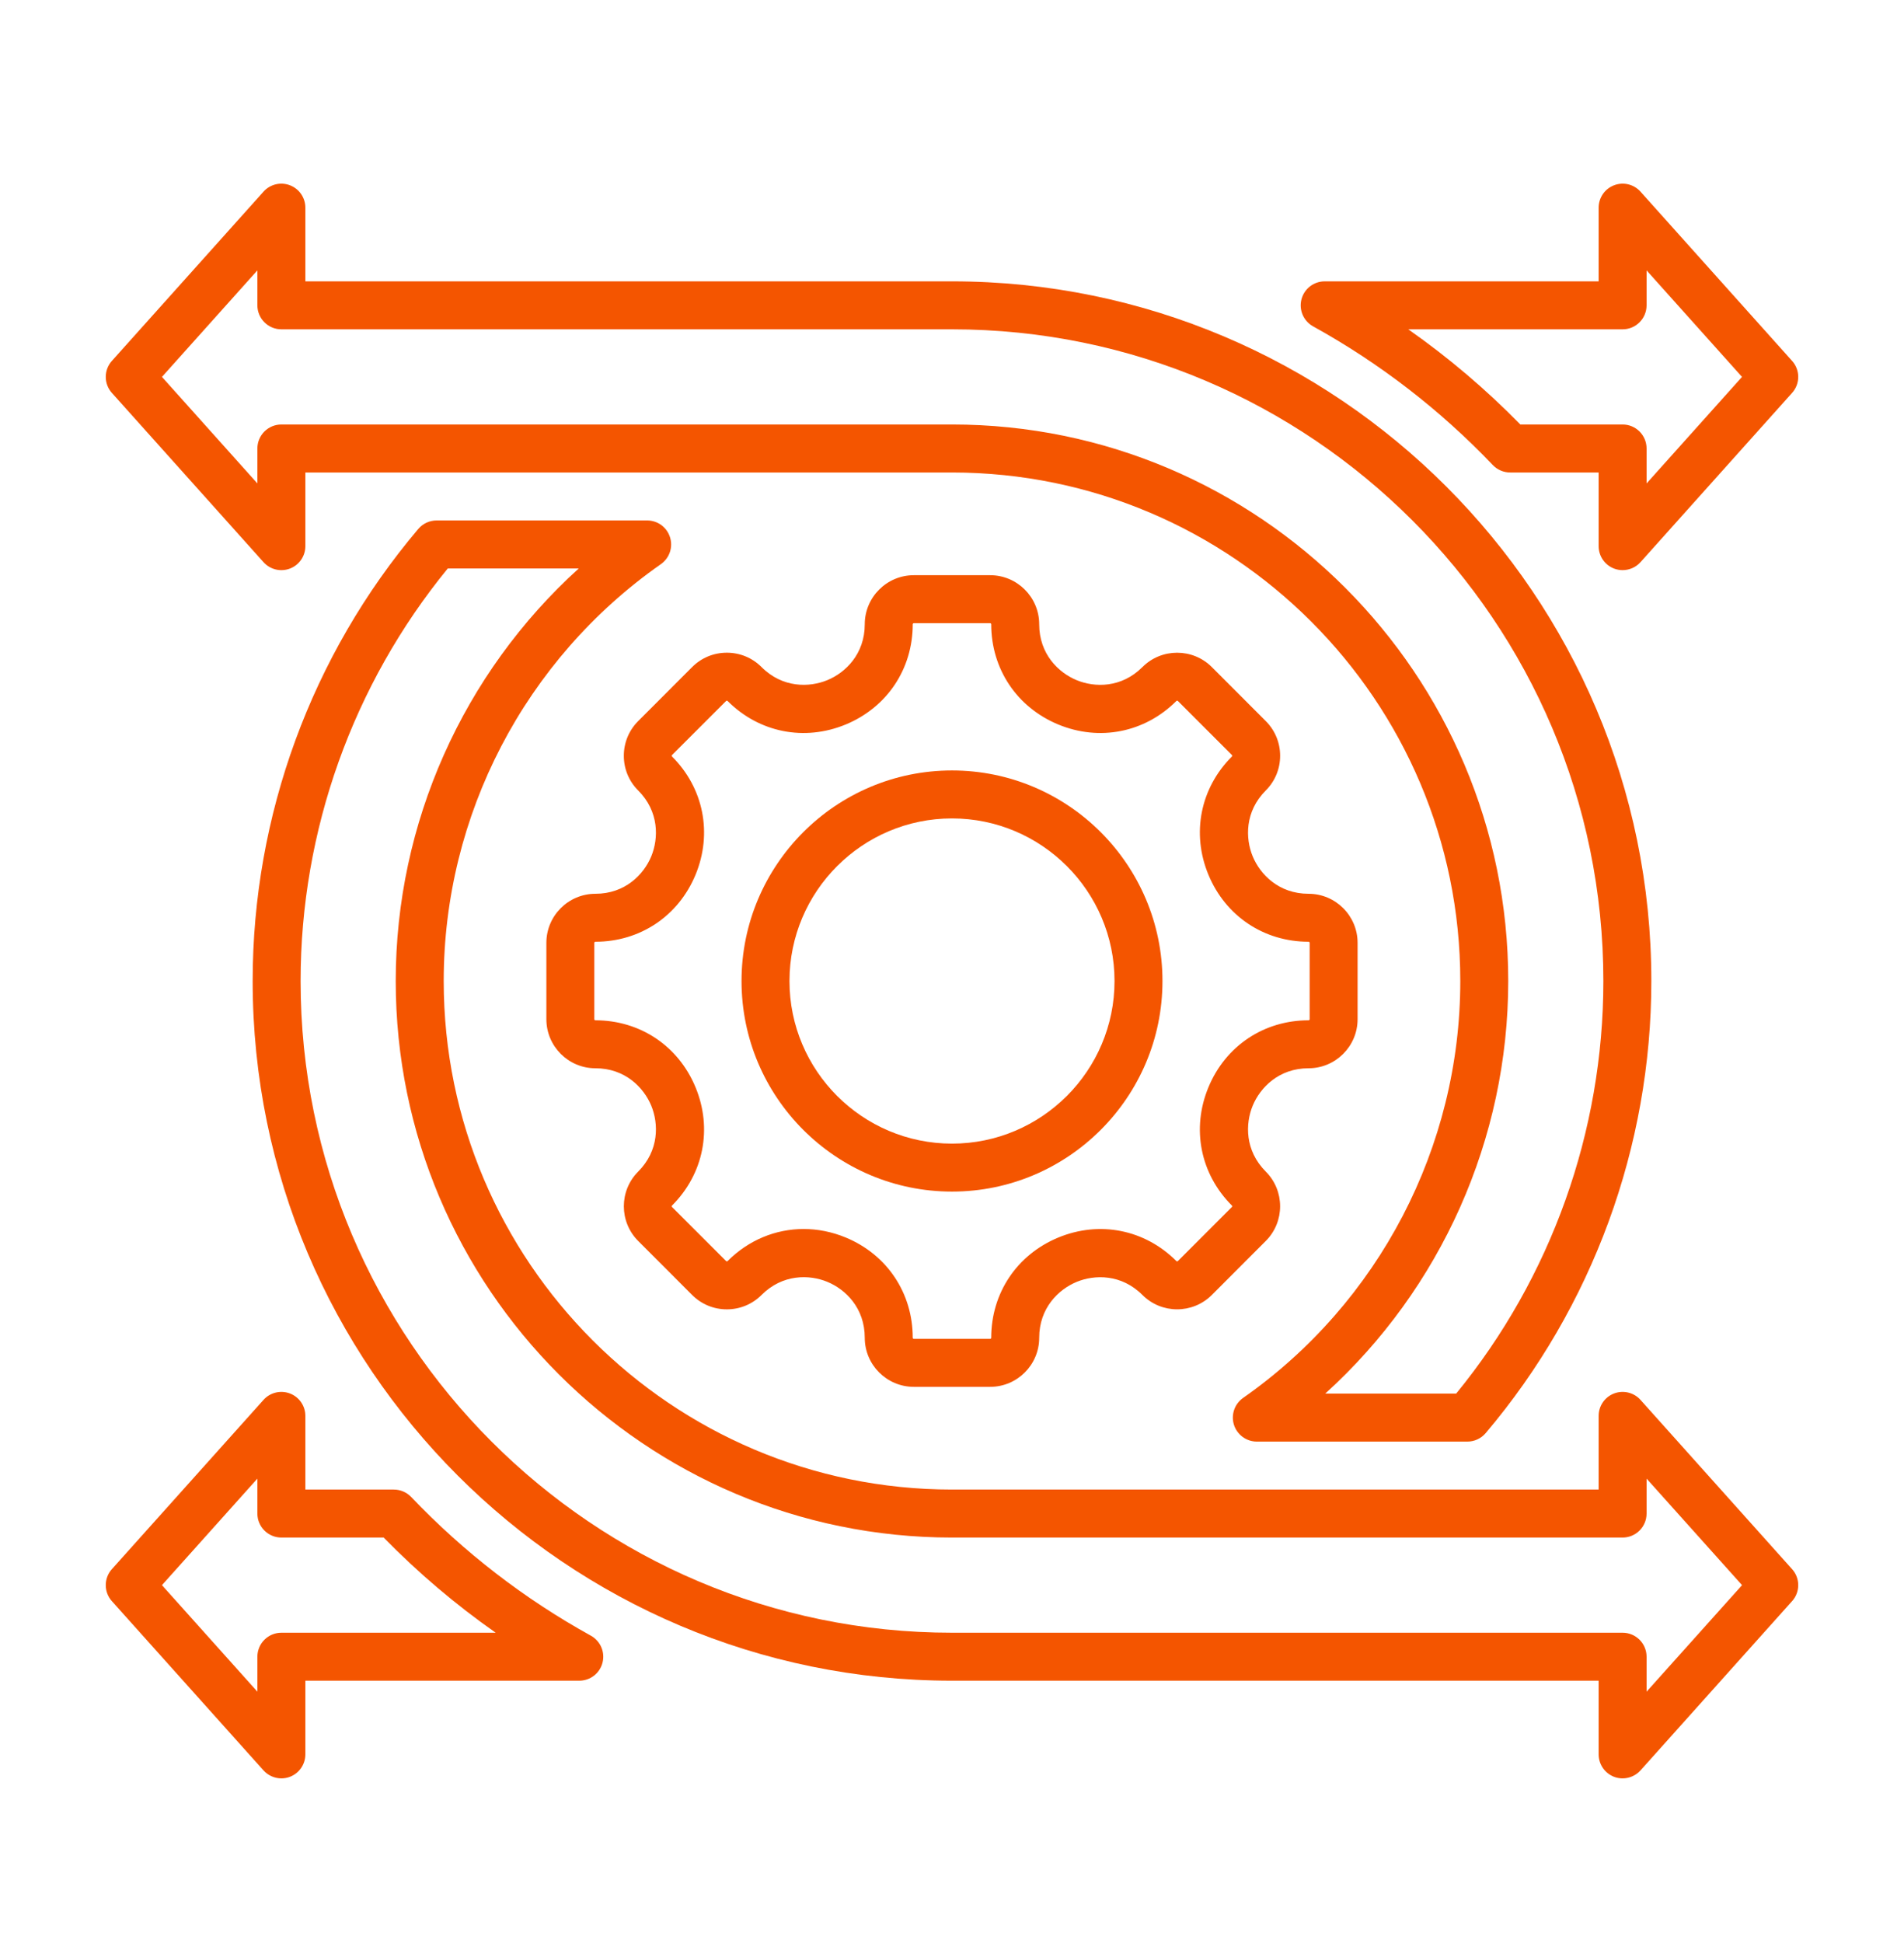
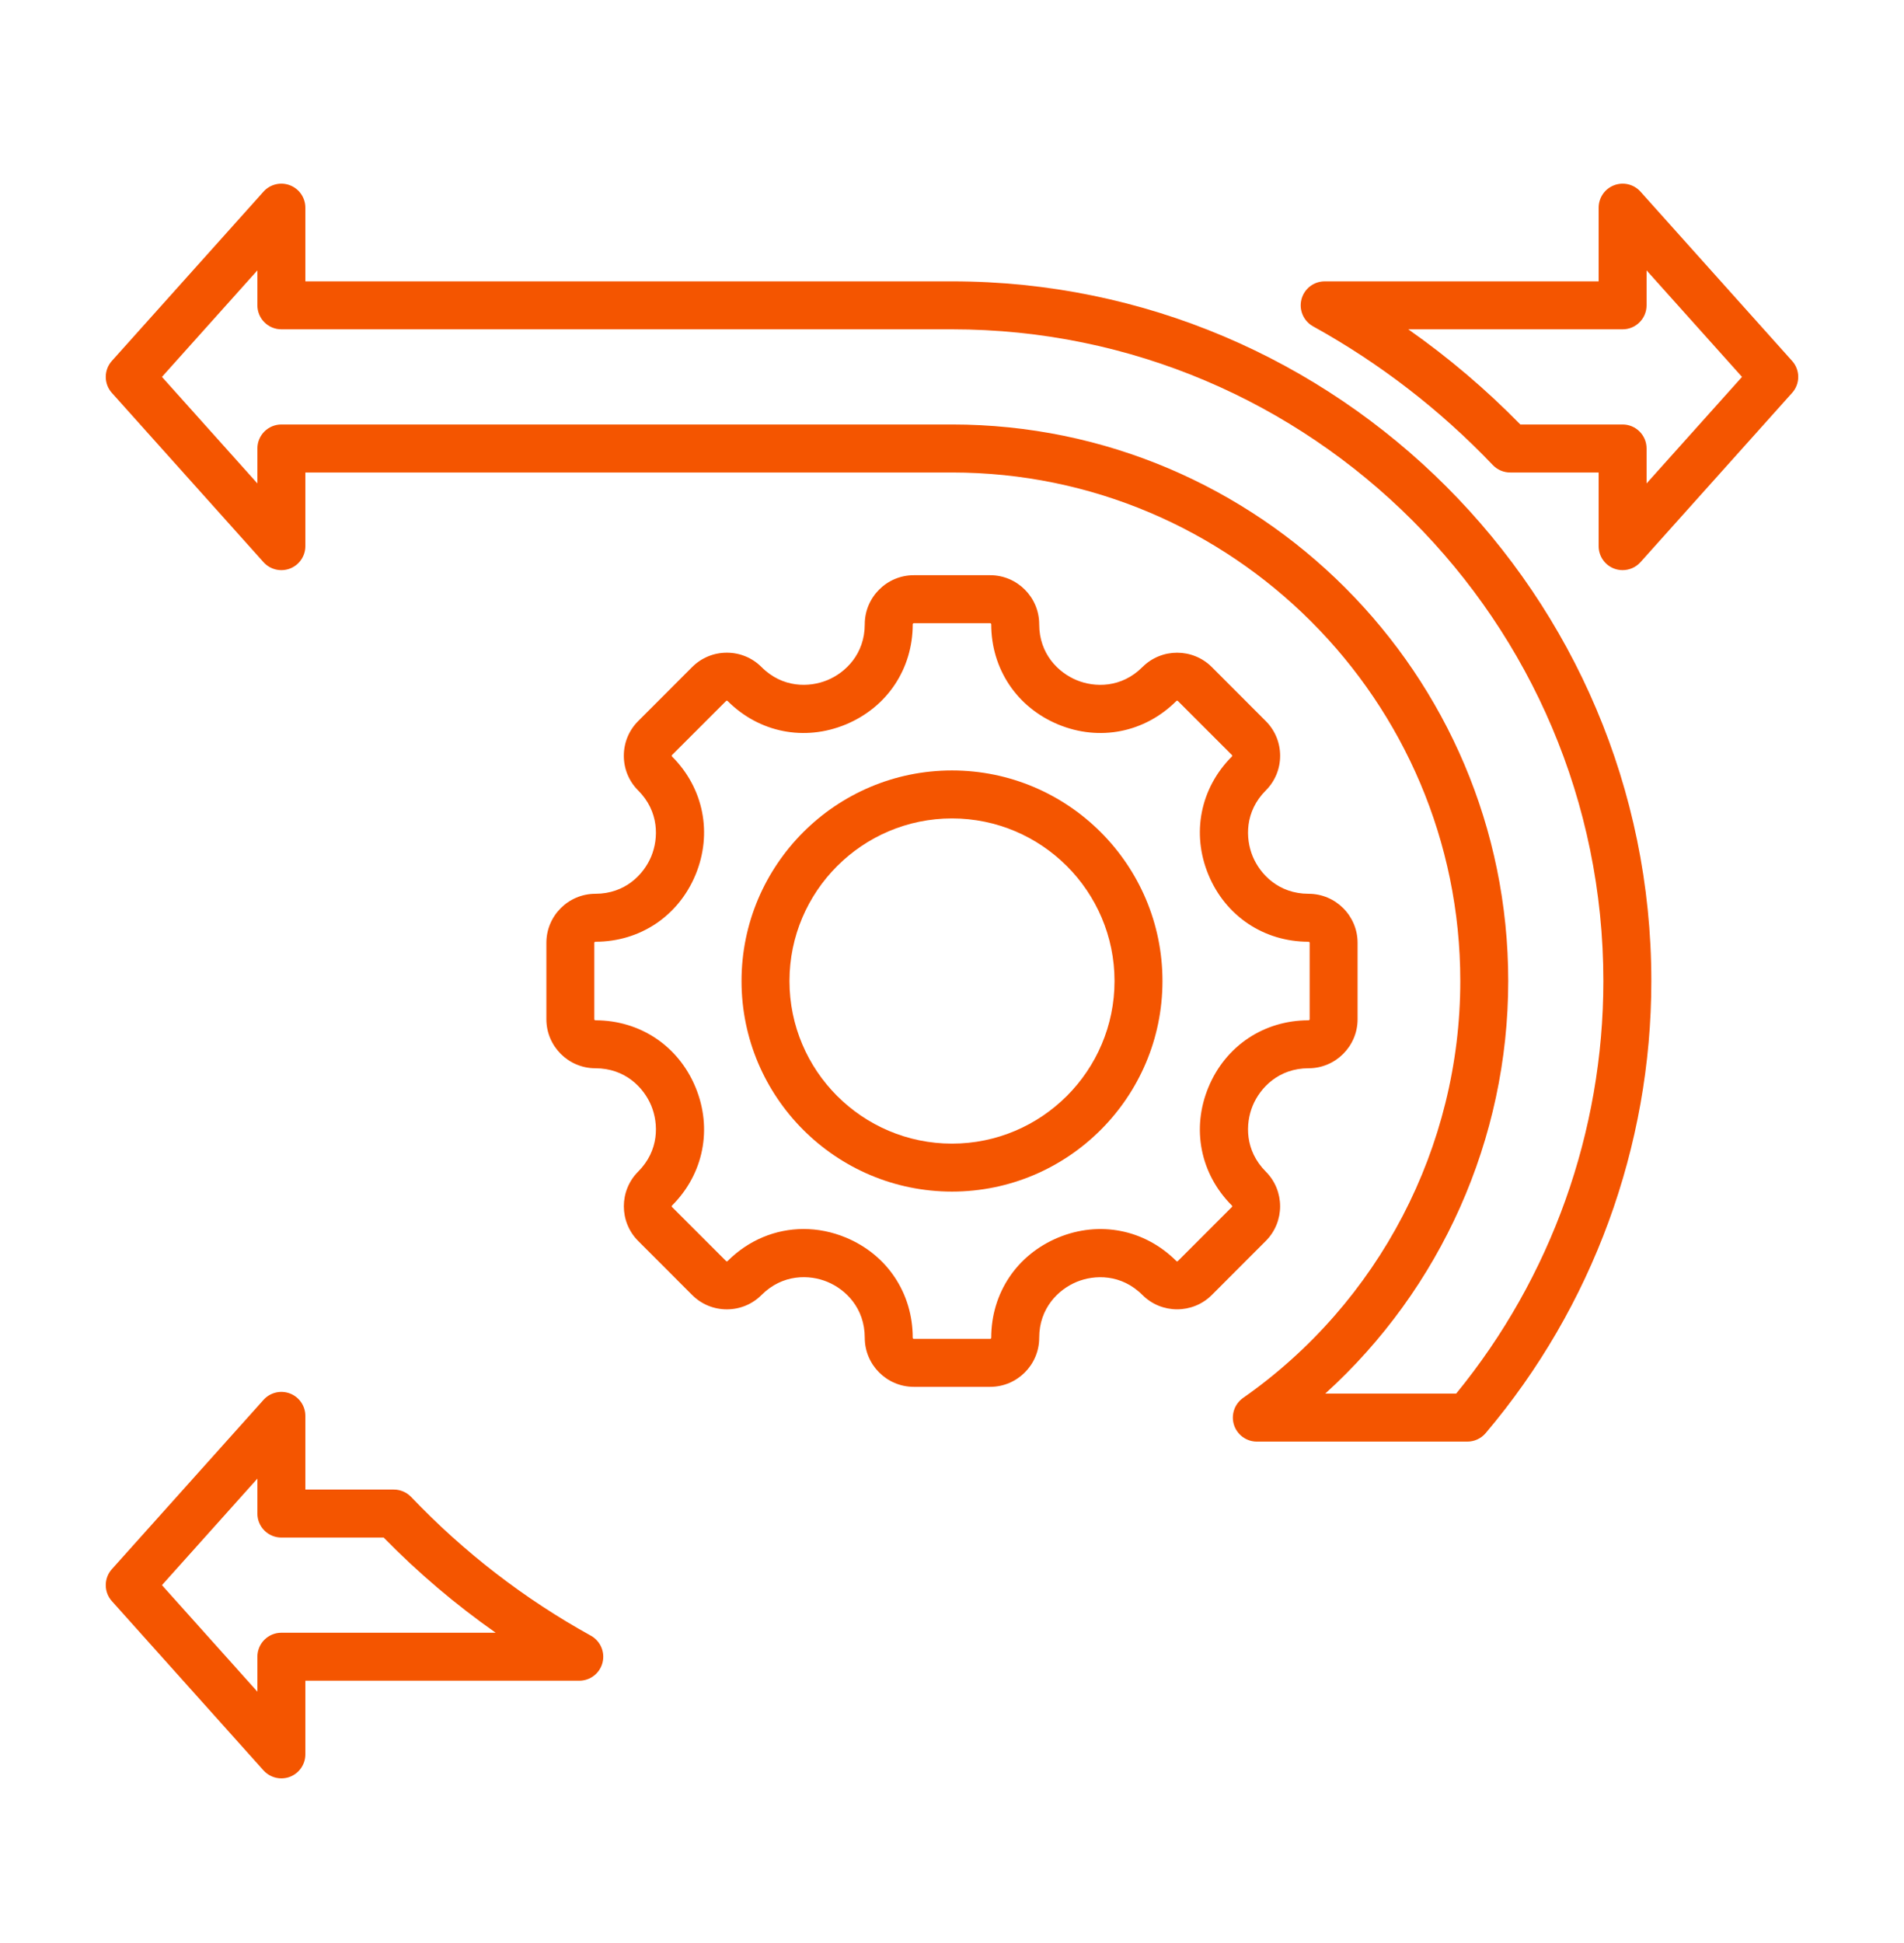
<svg xmlns="http://www.w3.org/2000/svg" width="50" height="51" viewBox="0 0 50 51" fill="none">
  <path d="M16.759 32.573L18.176 33.991C18.419 34.234 18.743 34.368 19.087 34.368C19.431 34.368 19.755 34.234 19.998 33.991C20.551 33.438 21.255 33.45 21.729 33.647C22.203 33.843 22.709 34.331 22.709 35.114C22.709 35.824 23.287 36.402 23.997 36.402H26.002C26.712 36.402 27.29 35.824 27.29 35.114C27.29 34.333 27.797 33.845 28.271 33.648C28.745 33.452 29.449 33.438 30.001 33.991C30.503 34.493 31.32 34.493 31.823 33.991L33.24 32.573C33.742 32.071 33.742 31.254 33.24 30.752C32.688 30.199 32.701 29.496 32.897 29.021C33.094 28.547 33.582 28.04 34.363 28.04C35.073 28.04 35.651 27.462 35.651 26.752V24.748C35.651 24.038 35.074 23.46 34.363 23.46C33.582 23.46 33.094 22.953 32.897 22.479C32.701 22.004 32.688 21.301 33.24 20.748C33.483 20.505 33.617 20.182 33.617 19.838C33.617 19.494 33.483 19.17 33.24 18.927L31.823 17.509C31.32 17.007 30.503 17.007 30.001 17.509C29.449 18.062 28.745 18.049 28.271 17.852C27.797 17.656 27.29 17.168 27.29 16.386C27.29 15.676 26.712 15.098 26.002 15.098H23.997C23.287 15.098 22.709 15.676 22.709 16.386C22.709 17.168 22.202 17.656 21.728 17.852C21.254 18.048 20.55 18.062 19.998 17.509C19.755 17.266 19.431 17.132 19.087 17.132C18.743 17.132 18.419 17.266 18.176 17.509L16.759 18.927C16.516 19.17 16.382 19.494 16.382 19.838C16.382 20.182 16.515 20.505 16.759 20.748C17.311 21.301 17.298 22.004 17.102 22.479C16.905 22.953 16.417 23.46 15.636 23.46C14.925 23.46 14.348 24.038 14.348 24.748V26.752C14.348 27.462 14.925 28.04 15.636 28.04C16.417 28.04 16.905 28.547 17.102 29.021C17.298 29.496 17.311 30.199 16.759 30.752C16.257 31.254 16.257 32.071 16.759 32.573ZM15.636 26.781C15.62 26.781 15.607 26.768 15.607 26.752V24.748C15.607 24.732 15.62 24.719 15.636 24.719C16.808 24.719 17.816 24.045 18.265 22.961C18.714 21.876 18.479 20.687 17.649 19.858C17.647 19.855 17.641 19.849 17.641 19.837C17.641 19.826 17.647 19.82 17.649 19.817L19.067 18.4C19.069 18.397 19.075 18.392 19.087 18.392C19.099 18.392 19.105 18.397 19.107 18.4C19.936 19.229 21.125 19.465 22.21 19.016C23.295 18.566 23.969 17.559 23.969 16.386C23.969 16.37 23.982 16.358 23.997 16.358H26.002C26.017 16.358 26.03 16.37 26.03 16.386C26.03 17.559 26.704 18.566 27.789 19.016C28.873 19.465 30.062 19.229 30.892 18.4C30.903 18.389 30.921 18.389 30.932 18.4L32.35 19.817C32.352 19.82 32.358 19.826 32.358 19.837C32.358 19.849 32.352 19.855 32.349 19.858C31.52 20.687 31.284 21.876 31.734 22.961C32.183 24.045 33.191 24.719 34.363 24.719C34.379 24.719 34.392 24.732 34.392 24.748V26.752C34.392 26.768 34.379 26.781 34.363 26.781C33.191 26.781 32.183 27.454 31.734 28.539C31.284 29.624 31.52 30.813 32.349 31.642C32.361 31.653 32.361 31.672 32.349 31.683L30.932 33.1C30.921 33.111 30.903 33.111 30.892 33.1C30.063 32.271 28.874 32.035 27.789 32.484C26.704 32.934 26.03 33.941 26.03 35.114C26.03 35.13 26.017 35.142 26.002 35.142H23.997C23.982 35.142 23.969 35.13 23.969 35.114C23.969 33.94 23.295 32.932 22.211 32.483C21.847 32.332 21.472 32.259 21.103 32.259C20.37 32.259 19.659 32.548 19.107 33.1C19.105 33.103 19.099 33.108 19.087 33.108C19.075 33.108 19.069 33.103 19.067 33.1L17.649 31.683C17.638 31.672 17.638 31.653 17.649 31.642C18.479 30.813 18.714 29.624 18.265 28.539C17.816 27.454 16.808 26.781 15.636 26.781Z" fill="#F45500" />
  <path d="M25 31.277C28.048 31.277 30.527 28.798 30.527 25.75C30.527 22.702 28.048 20.223 25 20.223C21.952 20.223 19.473 22.702 19.473 25.75C19.473 28.798 21.952 31.277 25 31.277ZM25 21.482C27.353 21.482 29.268 23.397 29.268 25.75C29.268 28.103 27.353 30.018 25 30.018C22.647 30.018 20.732 28.104 20.732 25.75C20.732 23.397 22.647 21.482 25 21.482ZM34.482 8.566C36.233 9.534 37.821 10.759 39.202 12.207C39.321 12.331 39.485 12.402 39.657 12.402H41.981V14.336C41.981 14.597 42.142 14.831 42.386 14.924C42.459 14.952 42.535 14.965 42.61 14.965C42.786 14.965 42.958 14.892 43.08 14.756L47.061 10.313C47.276 10.074 47.276 9.712 47.061 9.473L43.08 5.03C42.905 4.836 42.63 4.769 42.386 4.863C42.142 4.956 41.981 5.19 41.981 5.451V7.385H34.787C34.5 7.385 34.249 7.579 34.177 7.857C34.105 8.135 34.231 8.427 34.482 8.566ZM42.611 8.644C42.958 8.644 43.24 8.362 43.24 8.014V7.097L45.746 9.893L43.24 12.689V11.772C43.24 11.424 42.958 11.142 42.611 11.142H39.925C39.021 10.219 38.037 9.384 36.982 8.644H42.611Z" fill="#F45500" />
-   <path d="M47.061 41.187L43.08 36.744C42.906 36.55 42.63 36.483 42.386 36.576C42.142 36.669 41.981 36.903 41.981 37.164V39.098H25C17.64 39.098 11.652 33.11 11.652 25.75C11.652 21.398 13.784 17.307 17.356 14.807C17.581 14.649 17.678 14.364 17.595 14.102C17.513 13.839 17.27 13.661 16.995 13.661H11.464C11.279 13.661 11.104 13.743 10.984 13.884C8.179 17.194 6.635 21.408 6.635 25.75C6.635 35.877 14.873 44.115 25 44.115H41.981V46.049C41.981 46.31 42.142 46.544 42.386 46.638C42.459 46.666 42.535 46.679 42.61 46.679C42.786 46.679 42.958 46.605 43.08 46.47L47.061 42.027C47.276 41.788 47.276 41.426 47.061 41.187ZM43.24 44.403V43.486C43.24 43.138 42.958 42.856 42.611 42.856H25C15.568 42.856 7.894 35.182 7.894 25.75C7.894 21.802 9.265 17.968 11.759 14.921L15.198 14.921C12.161 17.673 10.392 21.603 10.392 25.75C10.392 33.805 16.945 40.358 25 40.358H42.611C42.958 40.358 43.24 40.076 43.24 39.728V38.811L45.747 41.607L43.24 44.403Z" fill="#F45500" />
  <path d="M15.517 42.934C13.767 41.967 12.179 40.742 10.798 39.293C10.679 39.169 10.514 39.098 10.342 39.098H8.019V37.164C8.019 36.903 7.858 36.669 7.614 36.576C7.37 36.483 7.094 36.55 6.92 36.744L2.938 41.187C2.724 41.426 2.724 41.788 2.938 42.027L6.92 46.47C7.042 46.605 7.213 46.679 7.389 46.679C7.464 46.679 7.54 46.666 7.614 46.638C7.858 46.544 8.019 46.31 8.019 46.049V44.115H15.213C15.5 44.115 15.751 43.921 15.822 43.643C15.894 43.365 15.768 43.073 15.517 42.934ZM7.389 42.856C7.041 42.856 6.759 43.138 6.759 43.486V44.403L4.253 41.607L6.759 38.811V39.728C6.759 40.076 7.041 40.358 7.389 40.358H10.075C10.979 41.281 11.963 42.117 13.017 42.856H7.389ZM6.92 14.756C7.094 14.95 7.37 15.017 7.614 14.924C7.858 14.831 8.019 14.597 8.019 14.335V12.402H24.999C32.36 12.402 38.348 18.39 38.348 25.75C38.348 30.102 36.215 34.193 32.644 36.693C32.419 36.851 32.322 37.136 32.404 37.398C32.487 37.66 32.73 37.839 33.005 37.839H38.535C38.72 37.839 38.896 37.757 39.015 37.616C41.82 34.306 43.365 30.092 43.365 25.75C43.365 15.623 35.126 7.385 25 7.385H8.019V5.451C8.019 5.19 7.858 4.956 7.614 4.863C7.37 4.769 7.094 4.836 6.92 5.03L2.938 9.473C2.724 9.712 2.724 10.074 2.938 10.313L6.92 14.756ZM6.759 7.097V8.014C6.759 8.362 7.041 8.644 7.389 8.644H25C34.432 8.644 42.105 16.318 42.105 25.75C42.105 29.698 40.735 33.532 38.24 36.579H34.802C37.839 33.827 39.607 29.897 39.607 25.75C39.607 17.695 33.054 11.142 25 11.142H7.389C7.041 11.142 6.759 11.424 6.759 11.772V12.689L4.253 9.893L6.759 7.097Z" fill="#F45500" />
</svg>